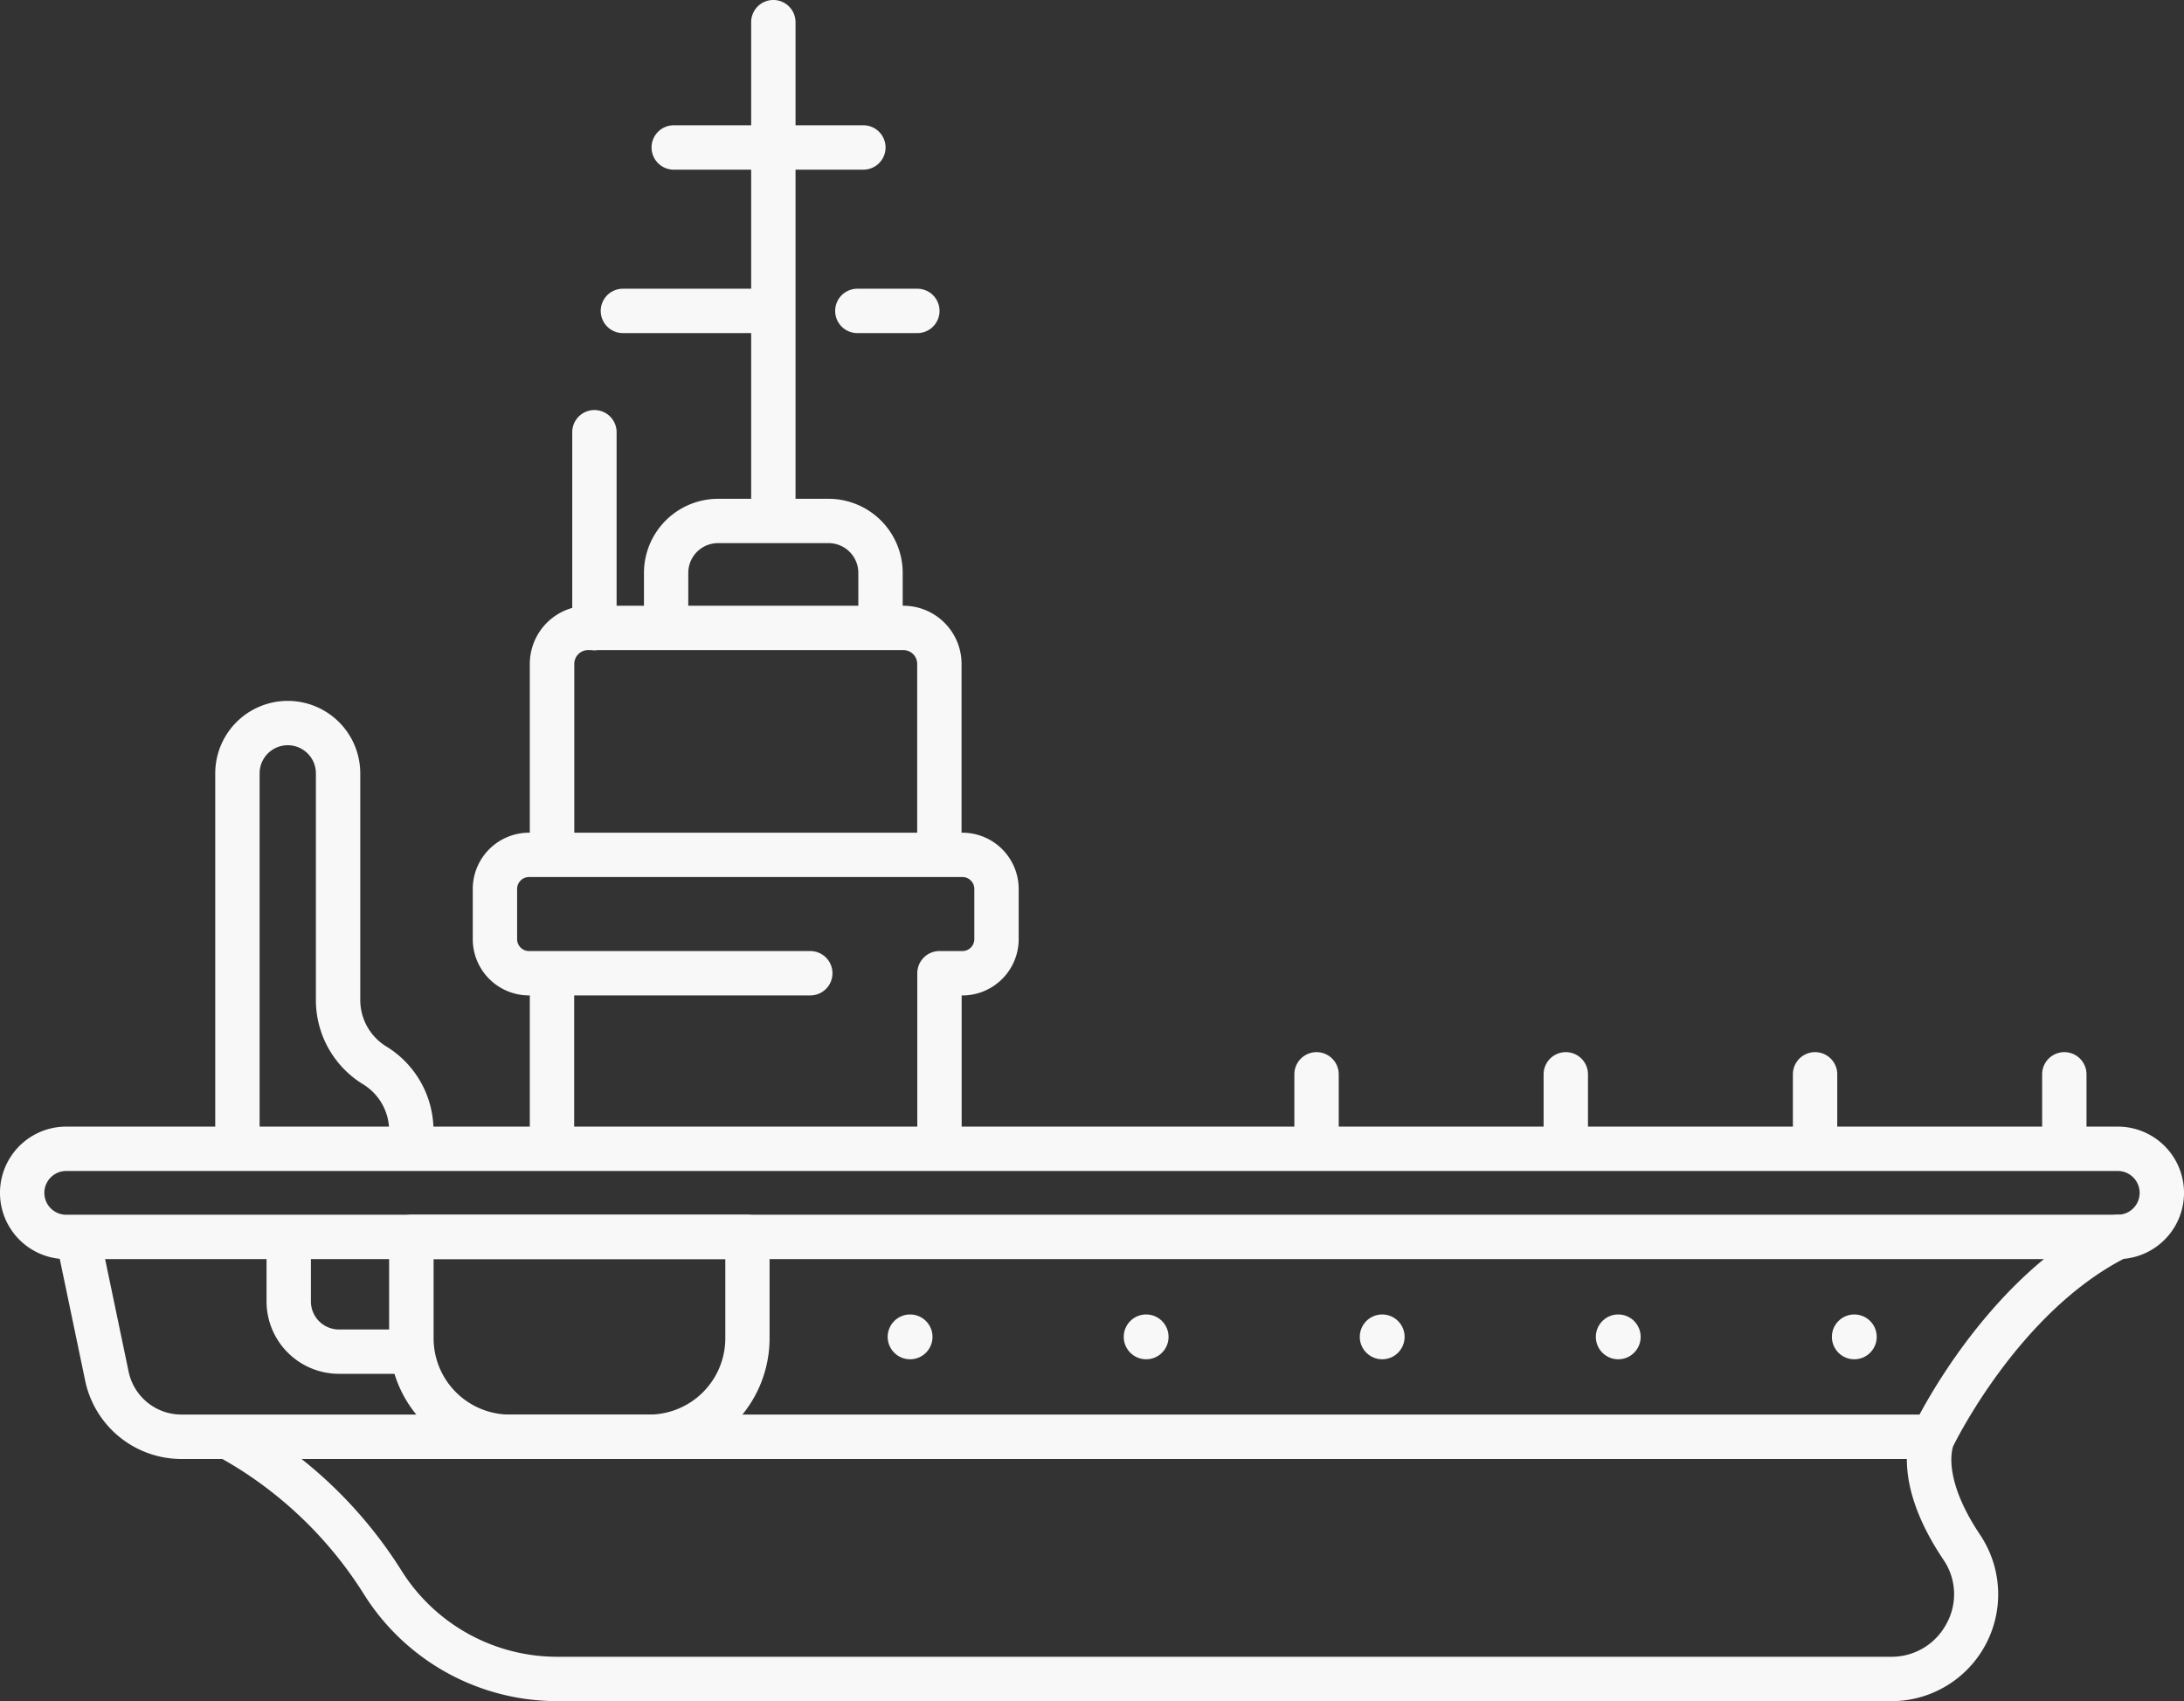
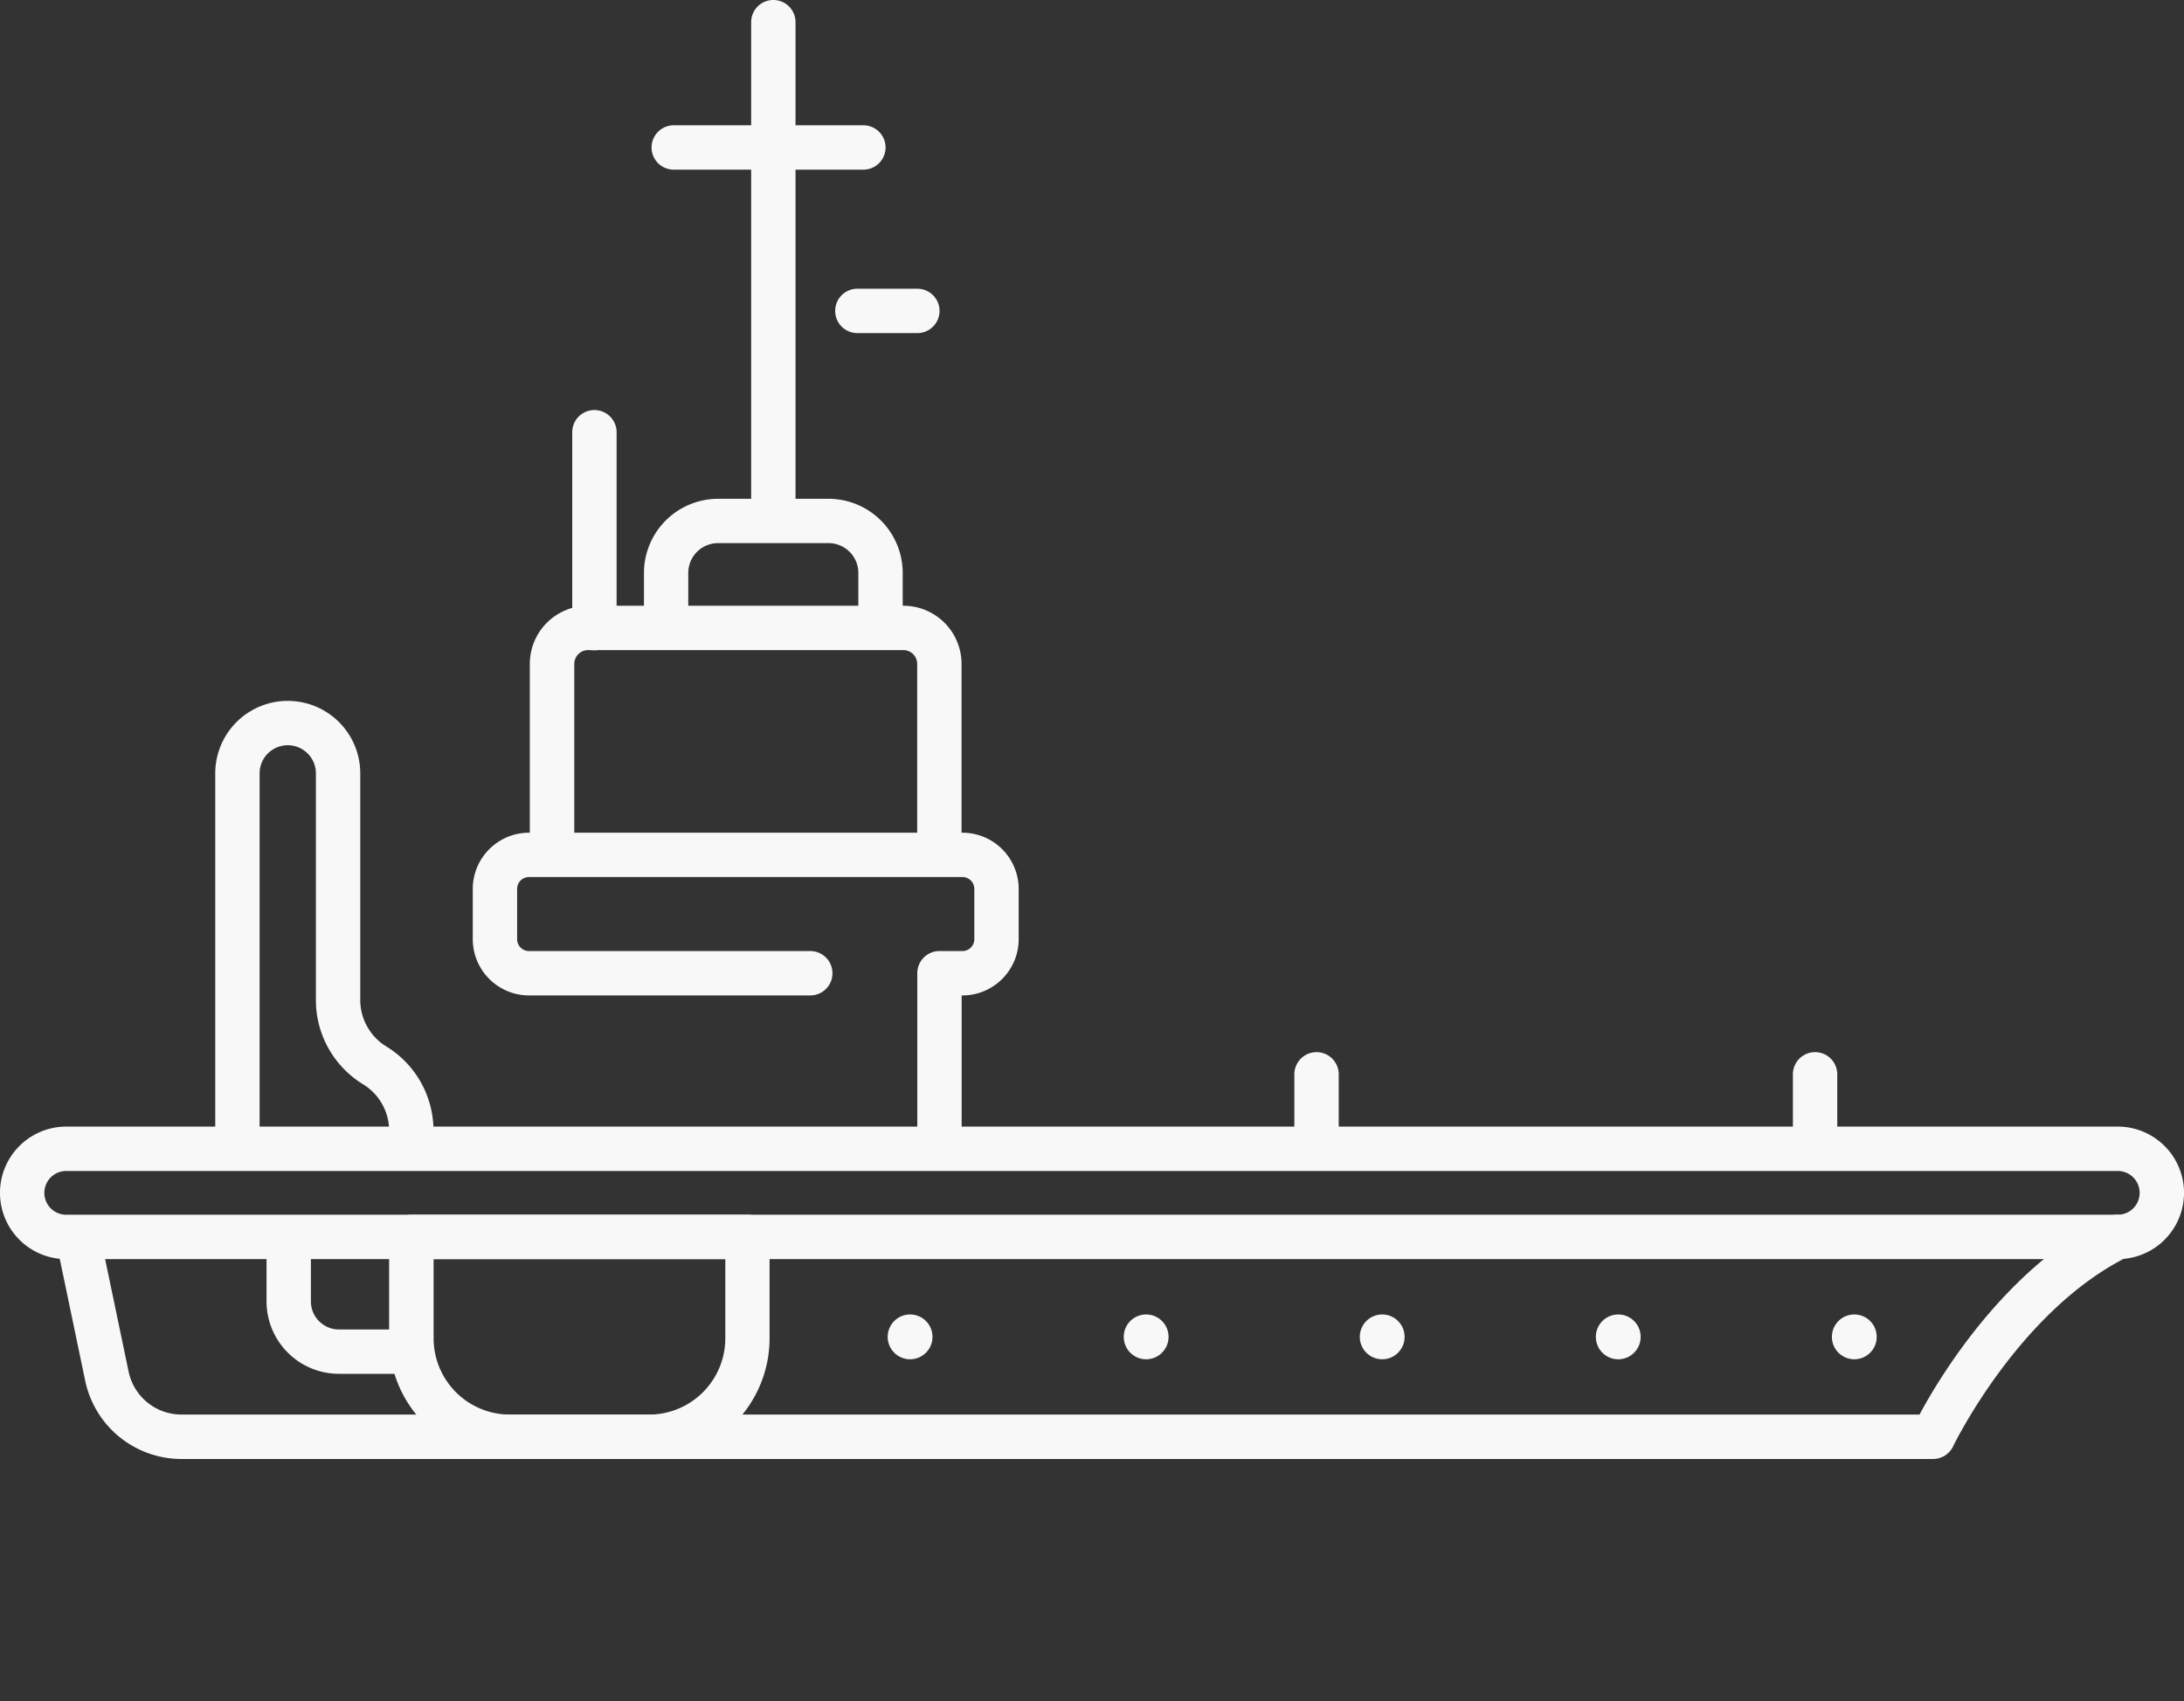
<svg xmlns="http://www.w3.org/2000/svg" width="80.087" height="62.376" viewBox="0 0 80.087 62.376">
  <rect x="0" y="0" width="80.087" height="62.376" fill="#333333" stroke="none" />
  <g id="aircraft-carrier" transform="translate(2.289 -35.812)">
    <path id="Path_17116" data-name="Path 17116" d="M100.125,119.969a.813.813,0,0,1-.813-.813v-1.938a2.72,2.72,0,0,1,2.717-2.717h4.054a2.72,2.72,0,0,1,2.717,2.717V119.1a.813.813,0,1,1-1.627,0v-1.883a1.092,1.092,0,0,0-1.091-1.091h-4.054a1.092,1.092,0,0,0-1.091,1.091v1.938A.813.813,0,0,1,100.125,119.969Z" transform="translate(-77.987 -60.399)" fill="#f8f8f8" />
    <path id="Path_17117" data-name="Path 17117" d="M82.113,141.236a.813.813,0,0,1-.813-.813v-6.9a2.134,2.134,0,0,1,2.132-2.132H95a2.134,2.134,0,0,1,2.132,2.132v6.864a.813.813,0,0,1-1.627,0v-6.864a.506.506,0,0,0-.505-.505H83.431a.506.506,0,0,0-.5.505v6.9A.813.813,0,0,1,82.113,141.236Z" transform="translate(-64.161 -73.368)" fill="#f8f8f8" />
-     <path id="Path_17118" data-name="Path 17118" d="M82.113,193.915a.813.813,0,0,1-.813-.813v-6.129a.813.813,0,1,1,1.627,0V193.1A.813.813,0,0,1,82.113,193.915Z" transform="translate(-64.161 -115.403)" fill="#f8f8f8" />
    <path id="Path_17119" data-name="Path 17119" d="M38.858,163.516a.813.813,0,0,1-.813-.813v-.547a2,2,0,0,0-.956-1.712,3.616,3.616,0,0,1-1.73-3.1v-8.3a1.032,1.032,0,1,0-2.064,0v13.527a.813.813,0,1,1-1.627,0V149.045a2.659,2.659,0,0,1,5.318,0v8.3a2,2,0,0,0,.956,1.713,3.615,3.615,0,0,1,1.729,3.1v.547A.813.813,0,0,1,38.858,163.516Z" transform="translate(-26.064 -84.874)" fill="#f8f8f8" />
-     <path id="Path_17120" data-name="Path 17120" d="M92.4,269.712H43.5a8.36,8.36,0,0,1-7.086-3.89l-.053-.084a14.656,14.656,0,0,0-4.659-4.612c-.249-.153-.44-.261-.558-.324a.814.814,0,0,1,.778-1.43c.134.073.352.2.631.367a16.29,16.29,0,0,1,5.181,5.125l.053.084a6.74,6.74,0,0,0,5.714,3.138H92.4a2.274,2.274,0,0,0,2.025-1.206,2.236,2.236,0,0,0-.084-2.315l-.049-.074c-1.971-2.956-1.171-4.664-1.074-4.849l1.439.76a.2.2,0,0,0,.014-.029c0,.011-.44,1.095.976,3.22l.058.089a3.918,3.918,0,0,1-3.306,6.032Z" transform="translate(-25.34 -171.524)" fill="#f8f8f8" />
    <path id="Path_17121" data-name="Path 17121" d="M75.376,236.413H11.135a3.61,3.61,0,0,1-3.519-2.86L6.561,228.5a.813.813,0,1,1,1.592-.333l1.055,5.05a1.977,1.977,0,0,0,1.927,1.566H74.879c.735-1.369,3.129-5.366,6.907-7.243A.814.814,0,0,1,82.51,229c-3.991,1.983-6.376,6.9-6.4,6.949a.815.815,0,0,1-.734.464Z" transform="translate(-6.779 -147.103)" fill="#f8f8f8" />
    <path id="Path_17122" data-name="Path 17122" d="M75.369,218.411H.14a2.429,2.429,0,1,1,0-4.859H75.369a2.429,2.429,0,0,1,0,4.859ZM.14,215.179a.8.8,0,1,0,0,1.605H75.369a.8.8,0,0,0,0-1.605Z" transform="translate(0 -136.43)" fill="#f8f8f8" />
    <path id="Path_17123" data-name="Path 17123" d="M45.009,233.8H42.42a2.658,2.658,0,0,1-2.655-2.654v-2.214a.813.813,0,0,1,1.627,0v2.214a1.029,1.029,0,0,0,1.028,1.028h2.589a.813.813,0,0,1,0,1.627Z" transform="translate(-32.28 -147.613)" fill="#f8f8f8" />
    <path id="Path_17124" data-name="Path 17124" d="M68.636,236.413H63.525a4.425,4.425,0,0,1-4.42-4.42v-3.722a.813.813,0,0,1,.813-.813H72.243a.813.813,0,0,1,.813.813v3.722A4.425,4.425,0,0,1,68.636,236.413Zm-7.9-7.328v2.908a2.8,2.8,0,0,0,2.793,2.793h5.111a2.8,2.8,0,0,0,2.793-2.793v-2.908Z" transform="translate(-47.125 -147.104)" fill="#f8f8f8" />
    <path id="Path_17125" data-name="Path 17125" d="M89.412,179.342a.813.813,0,0,1-.813-.813v-6.2a.813.813,0,0,1,.813-.813h.842a.436.436,0,0,0,.436-.435v-1.843a.436.436,0,0,0-.436-.436H74.36a.436.436,0,0,0-.435.436v1.843a.436.436,0,0,0,.435.435H84.675a.813.813,0,0,1,0,1.627H74.36a2.065,2.065,0,0,1-2.062-2.062v-1.843a2.065,2.065,0,0,1,2.062-2.062H90.255a2.065,2.065,0,0,1,2.062,2.063v1.843a2.065,2.065,0,0,1-2.062,2.062h-.029v5.387A.813.813,0,0,1,89.412,179.342Z" transform="translate(-57.251 -100.831)" fill="#f8f8f8" />
    <path id="Path_17128" data-name="Path 17128" d="M88.807,109.309a.813.813,0,0,1-.813-.813v-7.182a.813.813,0,0,1,1.627,0V108.5A.813.813,0,0,1,88.807,109.309Z" transform="translate(-69.299 -49.653)" fill="#f8f8f8" />
    <path id="Path_17129" data-name="Path 17129" d="M117.038,55.444a.813.813,0,0,1-.813-.813V36.625a.813.813,0,0,1,1.627,0V54.631A.813.813,0,0,1,117.038,55.444Z" transform="translate(-90.969 0)" fill="#f8f8f8" />
    <path id="Path_17130" data-name="Path 17130" d="M202.74,205.92a.813.813,0,0,1-.813-.813v-2.493a.813.813,0,0,1,1.627,0v2.493A.813.813,0,0,1,202.74,205.92Z" transform="translate(-156.752 -127.409)" fill="#f8f8f8" />
-     <path id="Path_17131" data-name="Path 17131" d="M242.067,205.92a.813.813,0,0,1-.813-.813v-2.493a.813.813,0,0,1,1.627,0v2.493A.813.813,0,0,1,242.067,205.92Z" transform="translate(-186.939 -127.409)" fill="#f8f8f8" />
    <path id="Path_17132" data-name="Path 17132" d="M281.395,205.92a.813.813,0,0,1-.814-.813v-2.493a.813.813,0,0,1,1.627,0v2.493A.813.813,0,0,1,281.395,205.92Z" transform="translate(-217.125 -127.409)" fill="#f8f8f8" />
-     <path id="Path_17133" data-name="Path 17133" d="M320.721,205.92a.813.813,0,0,1-.813-.813v-2.493a.813.813,0,1,1,1.627,0v2.493a.813.813,0,0,1-.813.814Z" transform="translate(-247.312 -127.409)" fill="#f8f8f8" />
    <circle id="Ellipse_12" data-name="Ellipse 12" cx="0.822" cy="0.822" r="0.822" transform="translate(30.262 84.01)" fill="#f8f8f8" />
    <circle id="Ellipse_13" data-name="Ellipse 13" cx="0.822" cy="0.822" r="0.822" transform="translate(38.918 84.01)" fill="#f8f8f8" />
    <circle id="Ellipse_14" data-name="Ellipse 14" cx="0.822" cy="0.822" r="0.822" transform="translate(47.574 84.01)" fill="#f8f8f8" />
    <circle id="Ellipse_15" data-name="Ellipse 15" cx="0.822" cy="0.822" r="0.822" transform="translate(56.23 84.01)" fill="#f8f8f8" />
    <circle id="Ellipse_16" data-name="Ellipse 16" cx="0.822" cy="0.822" r="0.822" transform="translate(64.886 84.01)" fill="#f8f8f8" />
    <path id="Path_17134" data-name="Path 17134" d="M132.478,82.991h-2.2a.813.813,0,0,1,0-1.627h2.2a.813.813,0,0,1,0,1.627Z" transform="translate(-101.128 -34.965)" fill="#f8f8f8" />
-     <path id="Path_17135" data-name="Path 17135" d="M98.648,82.991H93.307a.813.813,0,0,1,0-1.627h5.341a.813.813,0,0,1,0,1.627Z" transform="translate(-72.754 -34.965)" fill="#f8f8f8" />
    <path id="Path_17136" data-name="Path 17136" d="M108.281,57.2h-6.954a.813.813,0,1,1,0-1.627h6.954a.813.813,0,1,1,0,1.627Z" transform="translate(-78.91 -15.167)" fill="#f8f8f8" />
  </g>
</svg>